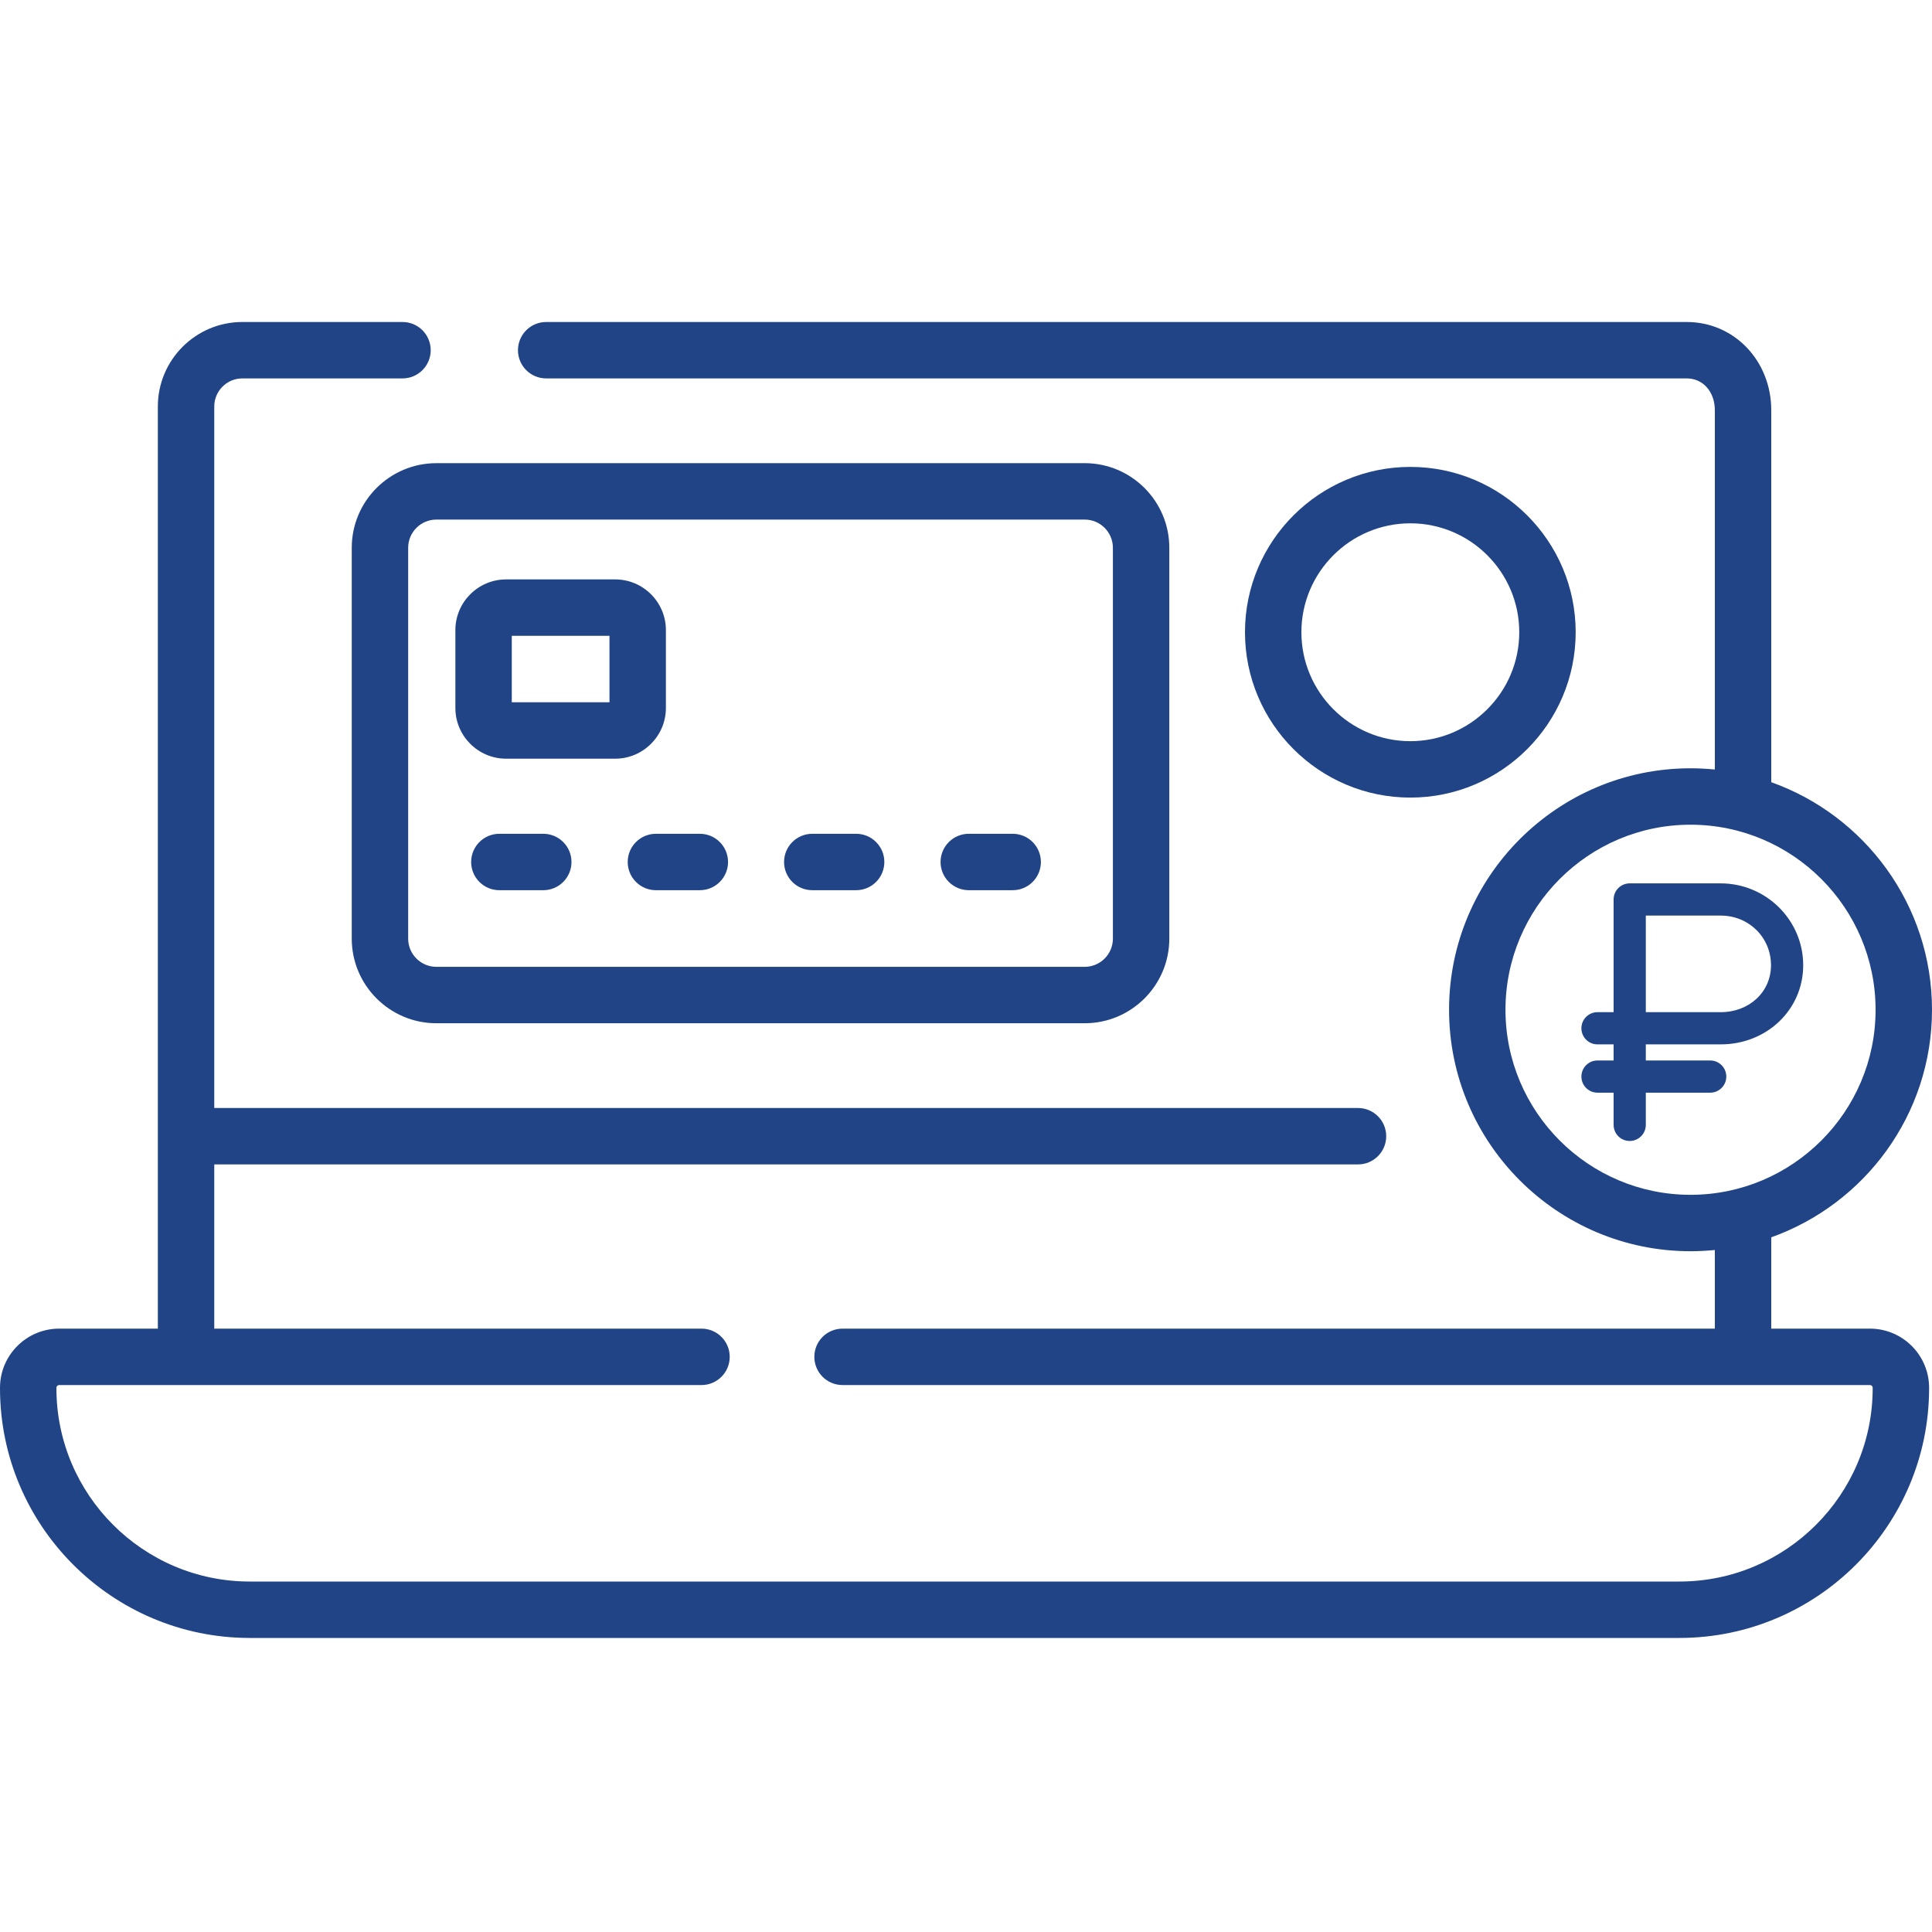
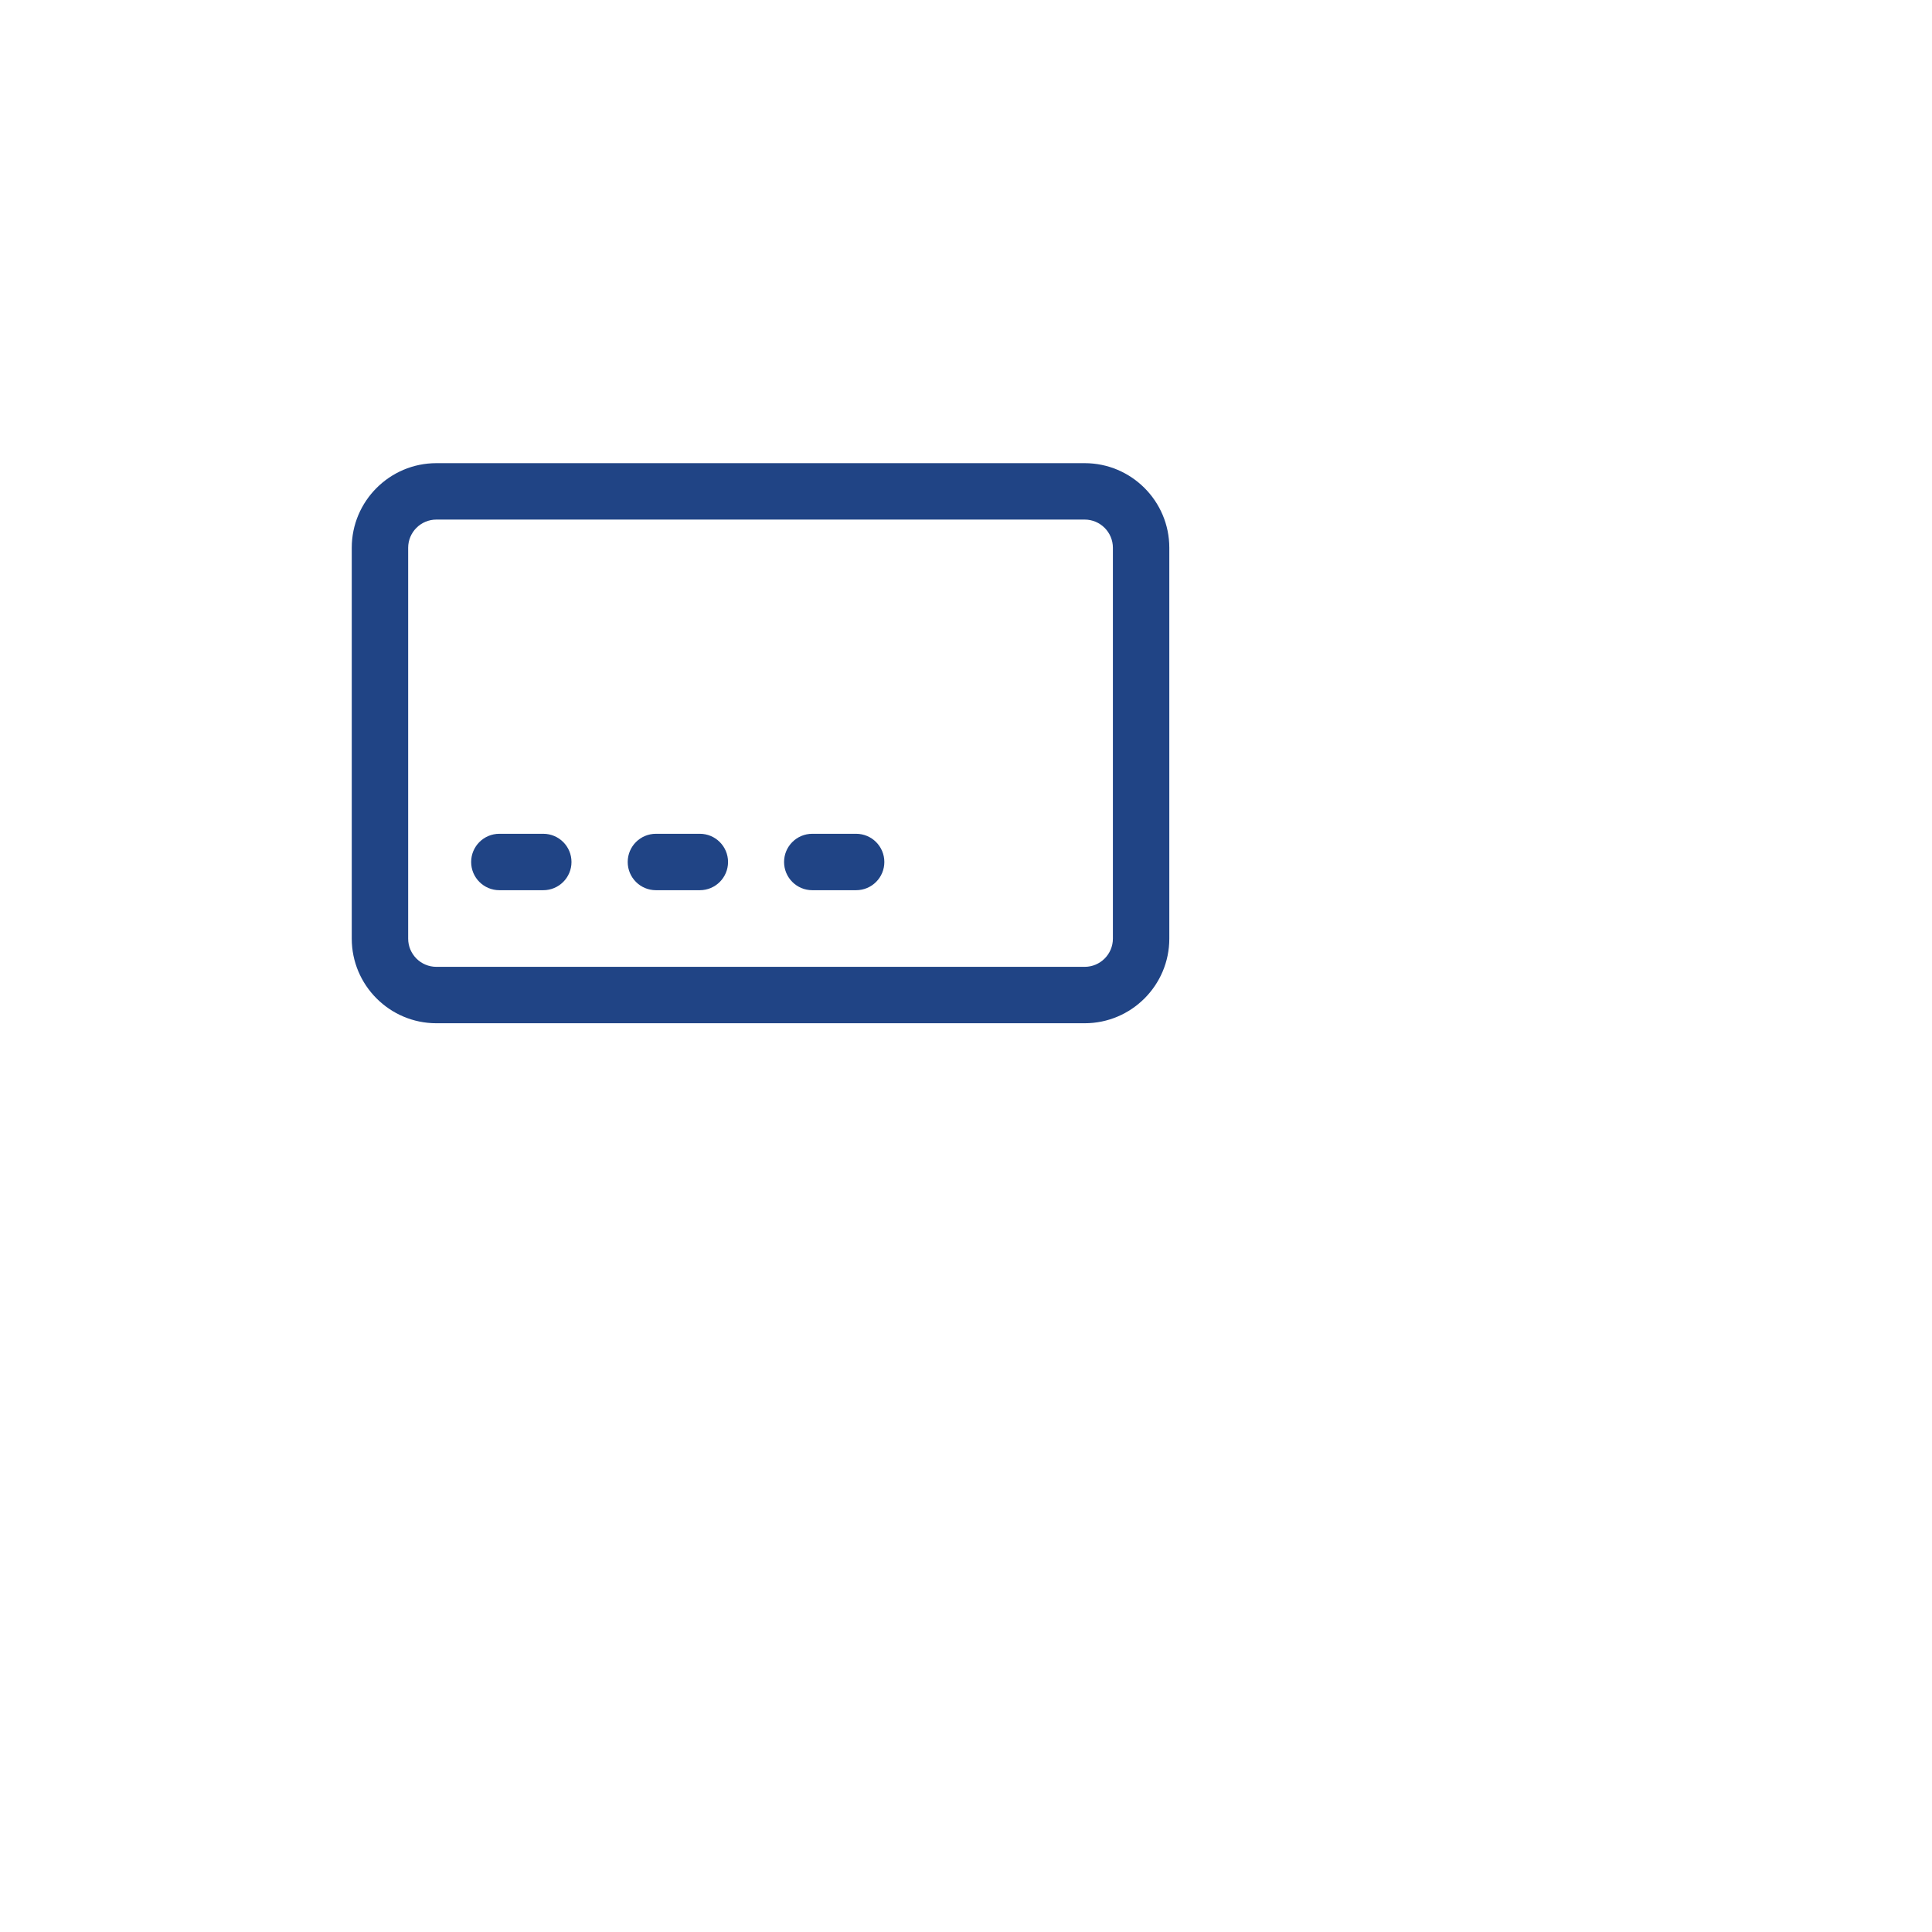
<svg xmlns="http://www.w3.org/2000/svg" width="30" height="30" viewBox="0 0 30 30" fill="none">
-   <path d="M29.037 20.631H27.504V19.213C28.957 18.695 30 17.307 30 15.68C30 14.052 28.957 12.663 27.504 12.146V6.371C27.504 5.602 26.928 5 26.192 5H8.481C8.239 5 8.043 5.196 8.043 5.438C8.043 5.68 8.239 5.876 8.481 5.876H26.192C26.445 5.876 26.628 6.084 26.628 6.371V11.949C26.504 11.937 26.378 11.93 26.25 11.93C24.183 11.93 22.501 13.612 22.501 15.68C22.501 17.747 24.183 19.429 26.25 19.429C26.378 19.429 26.504 19.422 26.628 19.41V20.631H13.083C12.841 20.631 12.645 20.827 12.645 21.069C12.645 21.311 12.841 21.507 13.083 21.507H29.037C29.06 21.507 29.079 21.526 29.079 21.549V21.556C29.079 23.211 27.733 24.558 26.077 24.558H3.878C2.223 24.558 0.876 23.211 0.876 21.556V21.549C0.876 21.526 0.895 21.507 0.919 21.507H10.893C11.135 21.507 11.331 21.311 11.331 21.069C11.331 20.827 11.135 20.631 10.893 20.631H3.327V18.081H21.087C21.329 18.081 21.525 17.885 21.525 17.643C21.525 17.401 21.329 17.205 21.087 17.205H3.327V6.312C3.327 6.072 3.522 5.876 3.763 5.876H6.25C6.492 5.876 6.688 5.68 6.688 5.438C6.688 5.196 6.492 5 6.25 5H3.763C3.039 5 2.451 5.589 2.451 6.312V20.631H0.919C0.412 20.631 0 21.043 0 21.549V21.556C0 23.694 1.74 25.434 3.878 25.434H26.077C28.216 25.434 29.955 23.694 29.955 21.556V21.549C29.955 21.043 29.543 20.631 29.037 20.631ZM23.377 15.68C23.377 14.095 24.666 12.806 26.25 12.806C27.835 12.806 29.124 14.095 29.124 15.68C29.124 17.264 27.835 18.553 26.25 18.553C24.666 18.553 23.377 17.264 23.377 15.68Z" fill="#204485" />
  <path d="M5.462 8.506V14.575C5.462 15.3 6.052 15.889 6.776 15.889H16.843C17.567 15.889 18.157 15.3 18.157 14.575V8.506C18.157 7.781 17.567 7.192 16.843 7.192H6.776C6.052 7.192 5.462 7.781 5.462 8.506ZM6.338 8.506C6.338 8.264 6.535 8.068 6.776 8.068H16.843C17.084 8.068 17.281 8.264 17.281 8.506V14.575C17.281 14.817 17.084 15.013 16.843 15.013H6.776C6.535 15.013 6.338 14.817 6.338 14.575V8.506H6.338Z" fill="#204485" />
-   <path d="M7.859 11.781H9.552C9.986 11.781 10.34 11.428 10.34 10.993V9.785C10.34 9.35 9.987 8.997 9.552 8.997H7.859C7.425 8.997 7.071 9.35 7.071 9.785V10.993C7.071 11.428 7.425 11.781 7.859 11.781ZM7.947 9.873H9.464V10.905H7.947V9.873Z" fill="#204485" />
-   <path d="M15.043 13.823H15.725C15.967 13.823 16.163 13.627 16.163 13.385C16.163 13.143 15.967 12.947 15.725 12.947H15.043C14.802 12.947 14.605 13.143 14.605 13.385C14.605 13.627 14.802 13.823 15.043 13.823Z" fill="#204485" />
  <path d="M12.613 13.823H13.294C13.536 13.823 13.732 13.627 13.732 13.385C13.732 13.143 13.536 12.947 13.294 12.947H12.613C12.371 12.947 12.175 13.143 12.175 13.385C12.175 13.627 12.371 13.823 12.613 13.823Z" fill="#204485" />
  <path d="M9.747 13.385C9.747 13.627 9.943 13.823 10.185 13.823H10.867C11.109 13.823 11.305 13.627 11.305 13.385C11.305 13.143 11.109 12.947 10.867 12.947H10.185C9.943 12.947 9.747 13.143 9.747 13.385Z" fill="#204485" />
  <path d="M8.436 12.947H7.754C7.512 12.947 7.316 13.143 7.316 13.385C7.316 13.627 7.512 13.823 7.754 13.823H8.436C8.678 13.823 8.874 13.627 8.874 13.385C8.874 13.143 8.678 12.947 8.436 12.947Z" fill="#204485" />
-   <path d="M24.467 9.817C24.467 8.402 23.316 7.25 21.9 7.25C20.484 7.25 19.332 8.402 19.332 9.817C19.332 11.233 20.484 12.385 21.9 12.385C23.316 12.385 24.467 11.233 24.467 9.817ZM20.208 9.817C20.208 8.885 20.967 8.126 21.9 8.126C22.832 8.126 23.591 8.885 23.591 9.817C23.591 10.75 22.832 11.509 21.9 11.509C20.967 11.509 20.208 10.75 20.208 9.817Z" fill="#204485" />
-   <path fill-rule="evenodd" clip-rule="evenodd" d="M26.718 13.717C27.424 13.717 28 14.287 28 14.988C28 15.677 27.436 16.217 26.718 16.217H25.556V16.467H26.556C26.694 16.467 26.806 16.579 26.806 16.717C26.806 16.855 26.694 16.967 26.556 16.967H25.556V17.467C25.556 17.605 25.444 17.717 25.306 17.717C25.167 17.717 25.056 17.605 25.056 17.467V16.967H24.806C24.667 16.967 24.556 16.855 24.556 16.717C24.556 16.579 24.667 16.467 24.806 16.467H25.056V16.217H24.806C24.667 16.217 24.556 16.105 24.556 15.967C24.556 15.829 24.667 15.717 24.806 15.717H25.056V13.967C25.056 13.829 25.167 13.717 25.306 13.717H26.718ZM25.556 14.217V15.717H26.718C27.163 15.717 27.5 15.403 27.5 14.988C27.5 14.556 27.156 14.217 26.718 14.217H25.556Z" fill="#204485" />
</svg>